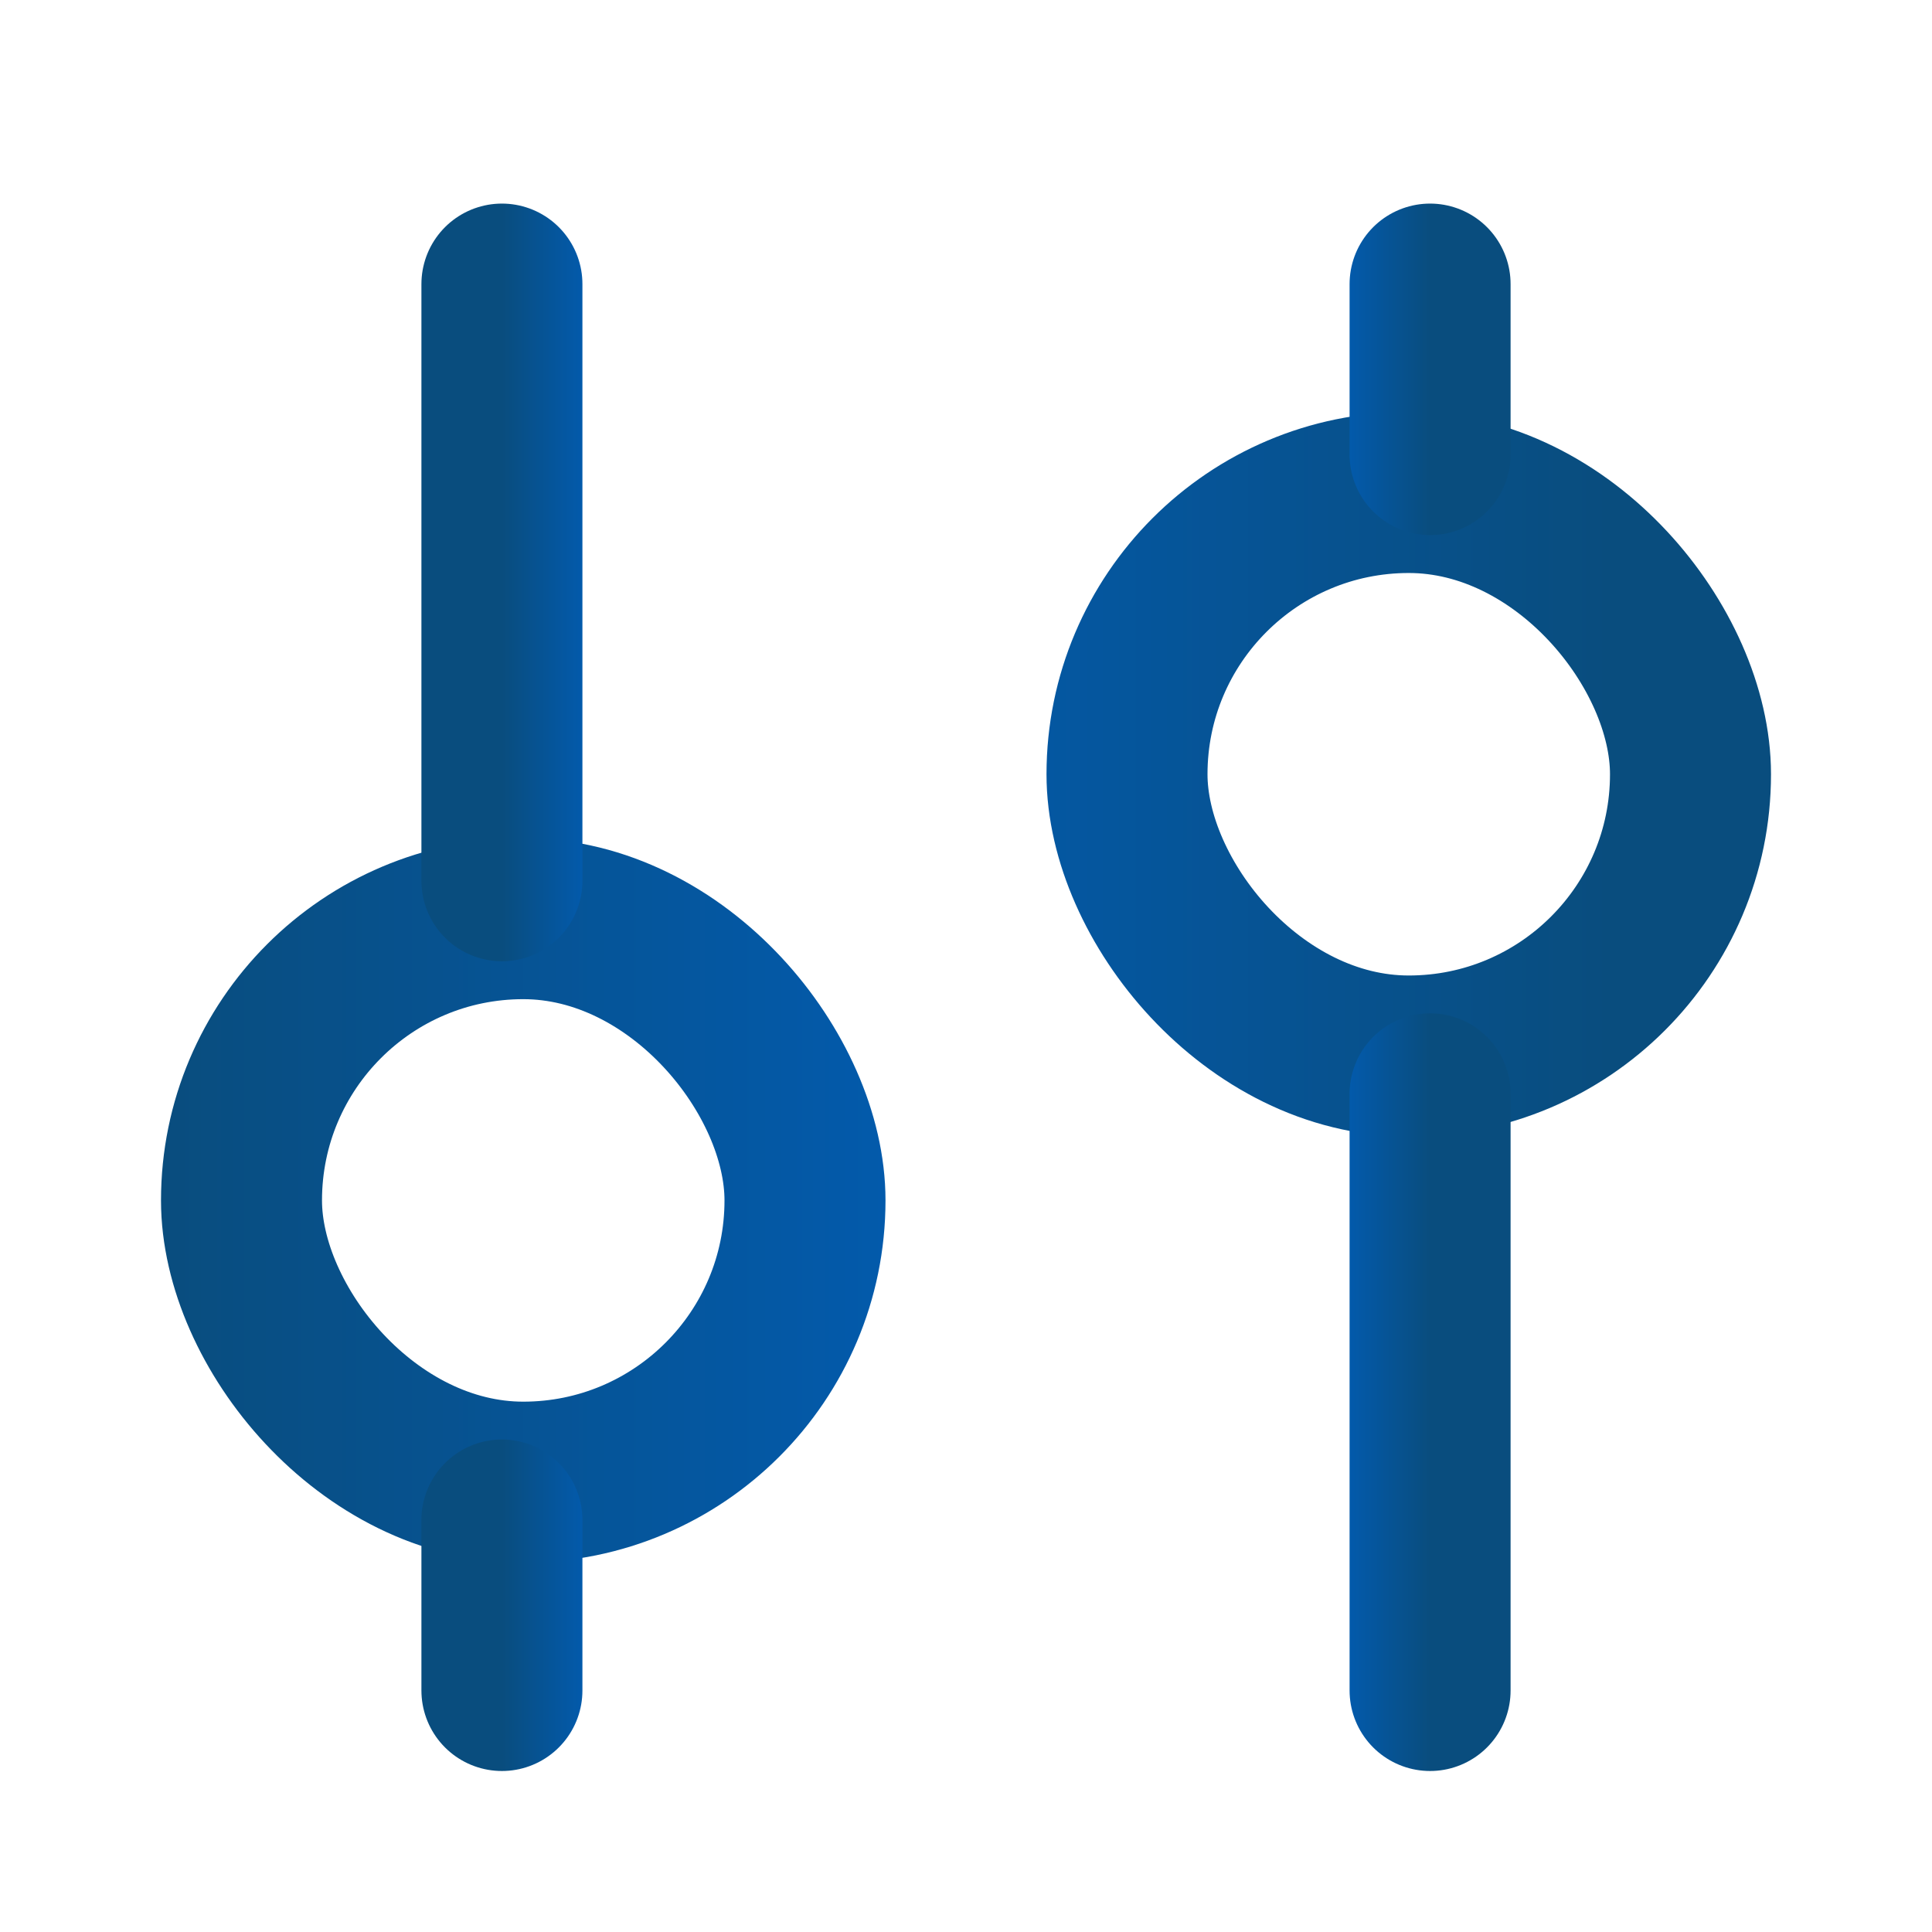
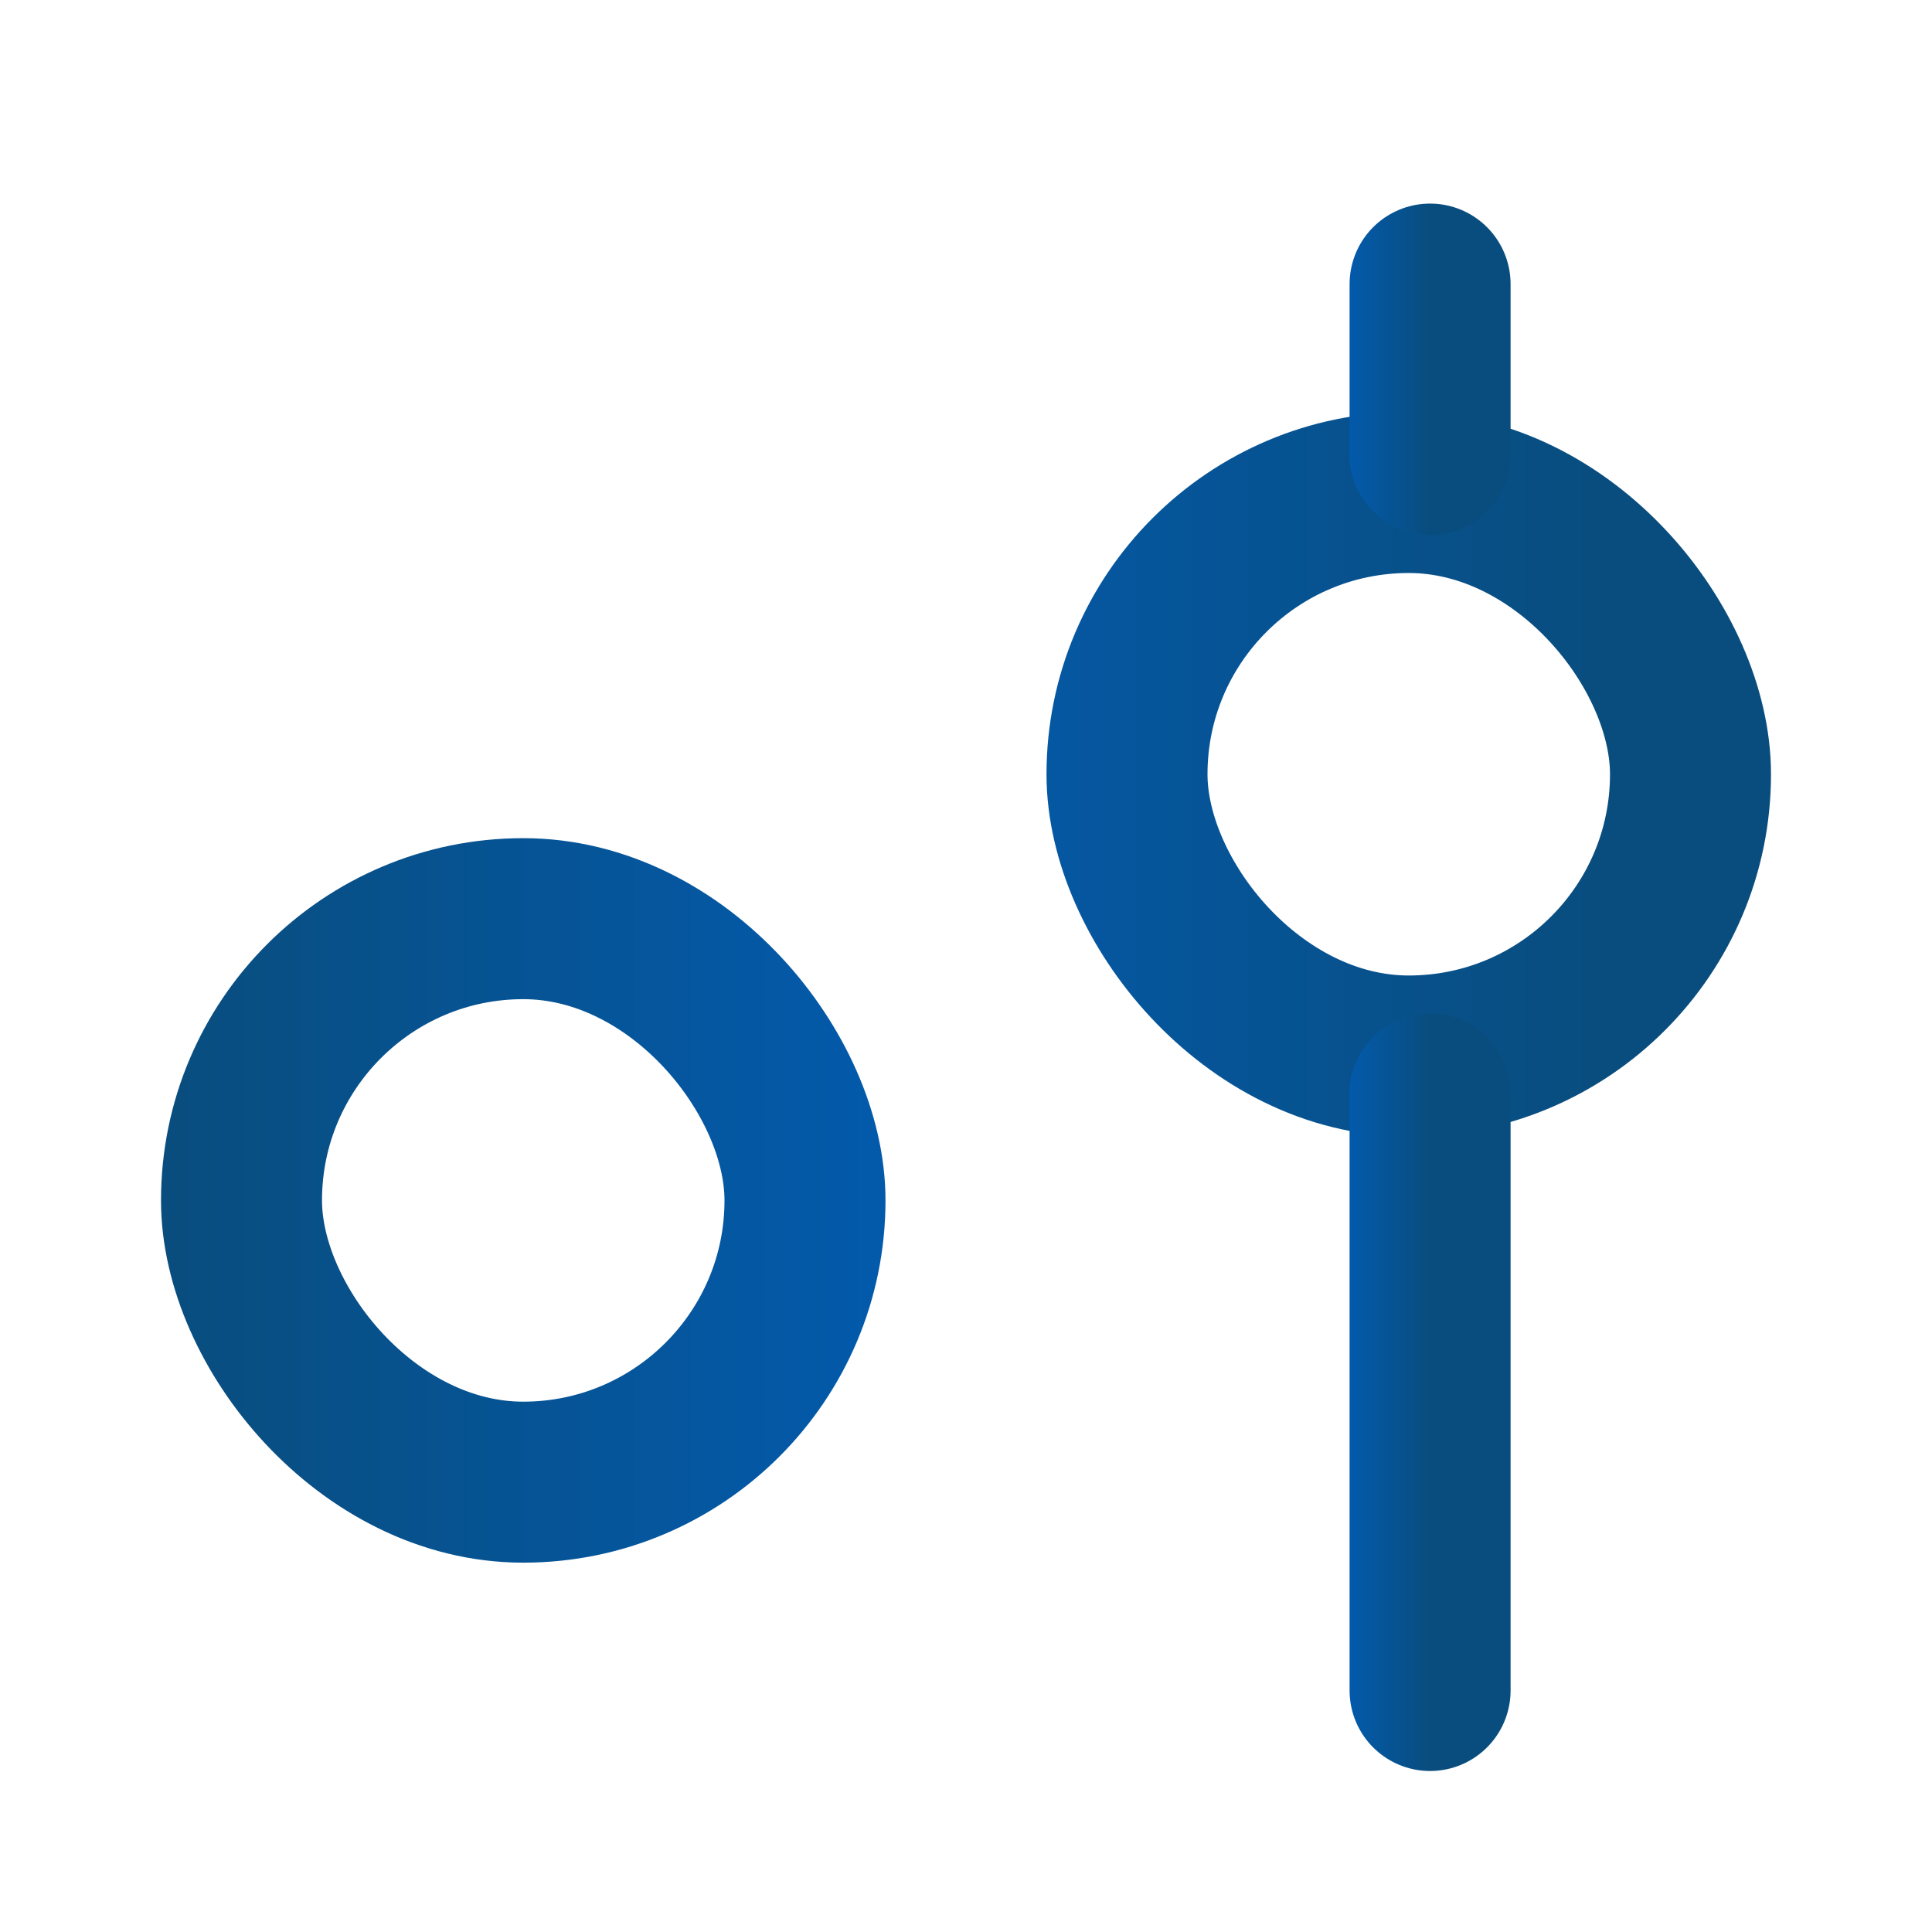
<svg xmlns="http://www.w3.org/2000/svg" width="24" height="24" viewBox="0 0 24 24" fill="none">
  <g clip-path="url(#clip0_946_4776)">
    <rect x="3" y="11.412" width="7" height="7" rx="3.5" stroke="url(#paint0_linear_946_4776)" stroke-width="2" />
-     <path d="M6.235 21L6.235 18.882" stroke="url(#paint1_linear_946_4776)" stroke-width="2" stroke-linecap="round" />
-     <path d="M6.235 10.941L6.235 3.529" stroke="url(#paint2_linear_946_4776)" stroke-width="2" stroke-linecap="round" />
    <rect x="21" y="13.118" width="7" height="7" rx="3.5" transform="rotate(-180 21 13.118)" stroke="url(#paint3_linear_946_4776)" stroke-width="2" />
    <path d="M17.765 3.529L17.765 5.647" stroke="url(#paint4_linear_946_4776)" stroke-width="2" stroke-linecap="round" />
    <path d="M17.765 13.588L17.765 21" stroke="url(#paint5_linear_946_4776)" stroke-width="2" stroke-linecap="round" />
  </g>
  <defs>
    <linearGradient id="paint0_linear_946_4776" x1="2" y1="14.912" x2="11" y2="14.912" gradientUnits="userSpaceOnUse">
      <stop stop-color="#094D7E" />
      <stop offset="1" stop-color="#035AAB" />
    </linearGradient>
    <linearGradient id="paint1_linear_946_4776" x1="6.235" y1="19.941" x2="7.235" y2="19.941" gradientUnits="userSpaceOnUse">
      <stop stop-color="#094D7E" />
      <stop offset="1" stop-color="#035AAB" />
    </linearGradient>
    <linearGradient id="paint2_linear_946_4776" x1="6.235" y1="7.235" x2="7.235" y2="7.235" gradientUnits="userSpaceOnUse">
      <stop stop-color="#094D7E" />
      <stop offset="1" stop-color="#035AAB" />
    </linearGradient>
    <linearGradient id="paint3_linear_946_4776" x1="22" y1="18.618" x2="31" y2="18.618" gradientUnits="userSpaceOnUse">
      <stop stop-color="#094D7E" />
      <stop offset="1" stop-color="#035AAB" />
    </linearGradient>
    <linearGradient id="paint4_linear_946_4776" x1="17.765" y1="4.588" x2="16.765" y2="4.588" gradientUnits="userSpaceOnUse">
      <stop stop-color="#094D7E" />
      <stop offset="1" stop-color="#035AAB" />
    </linearGradient>
    <linearGradient id="paint5_linear_946_4776" x1="17.765" y1="17.294" x2="16.765" y2="17.294" gradientUnits="userSpaceOnUse">
      <stop stop-color="#094D7E" />
      <stop offset="1" stop-color="#035AAB" />
    </linearGradient>
    <clipPath id="clip0_946_4776">
      <rect width="24" height="24" fill="white" transform="matrix(0 -1 1 0 0 24)" />
    </clipPath>
  </defs>
</svg>